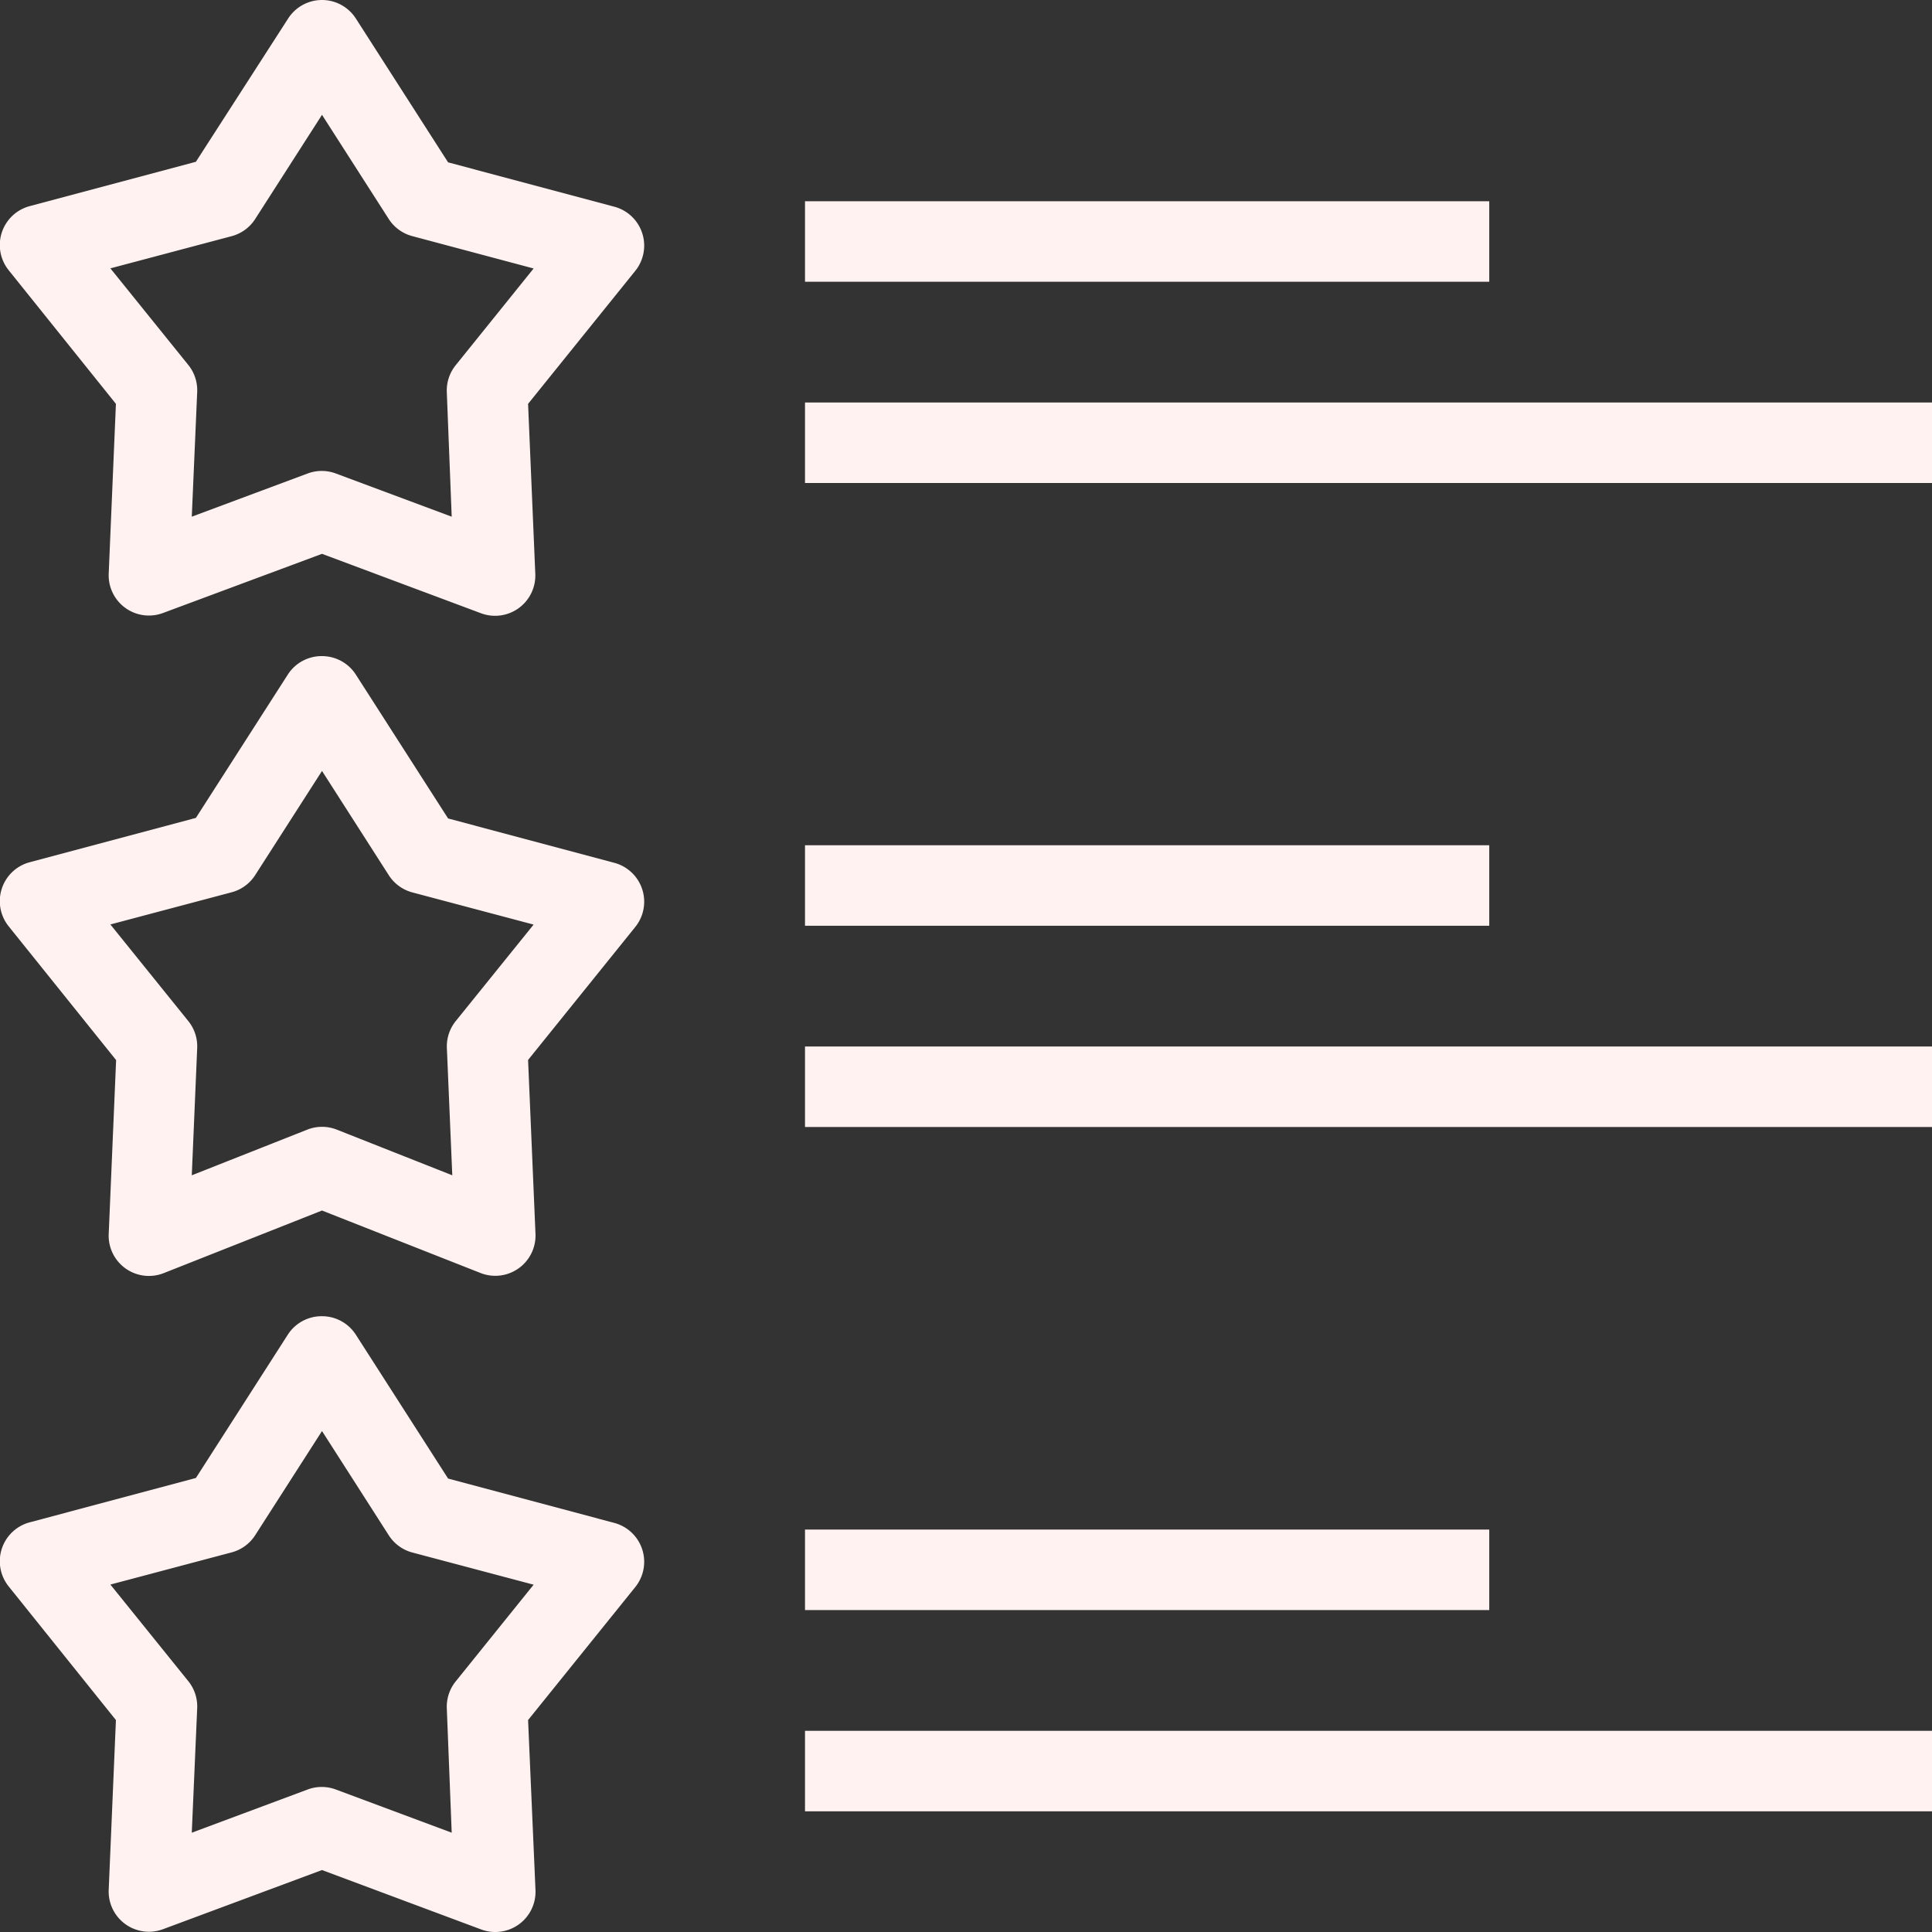
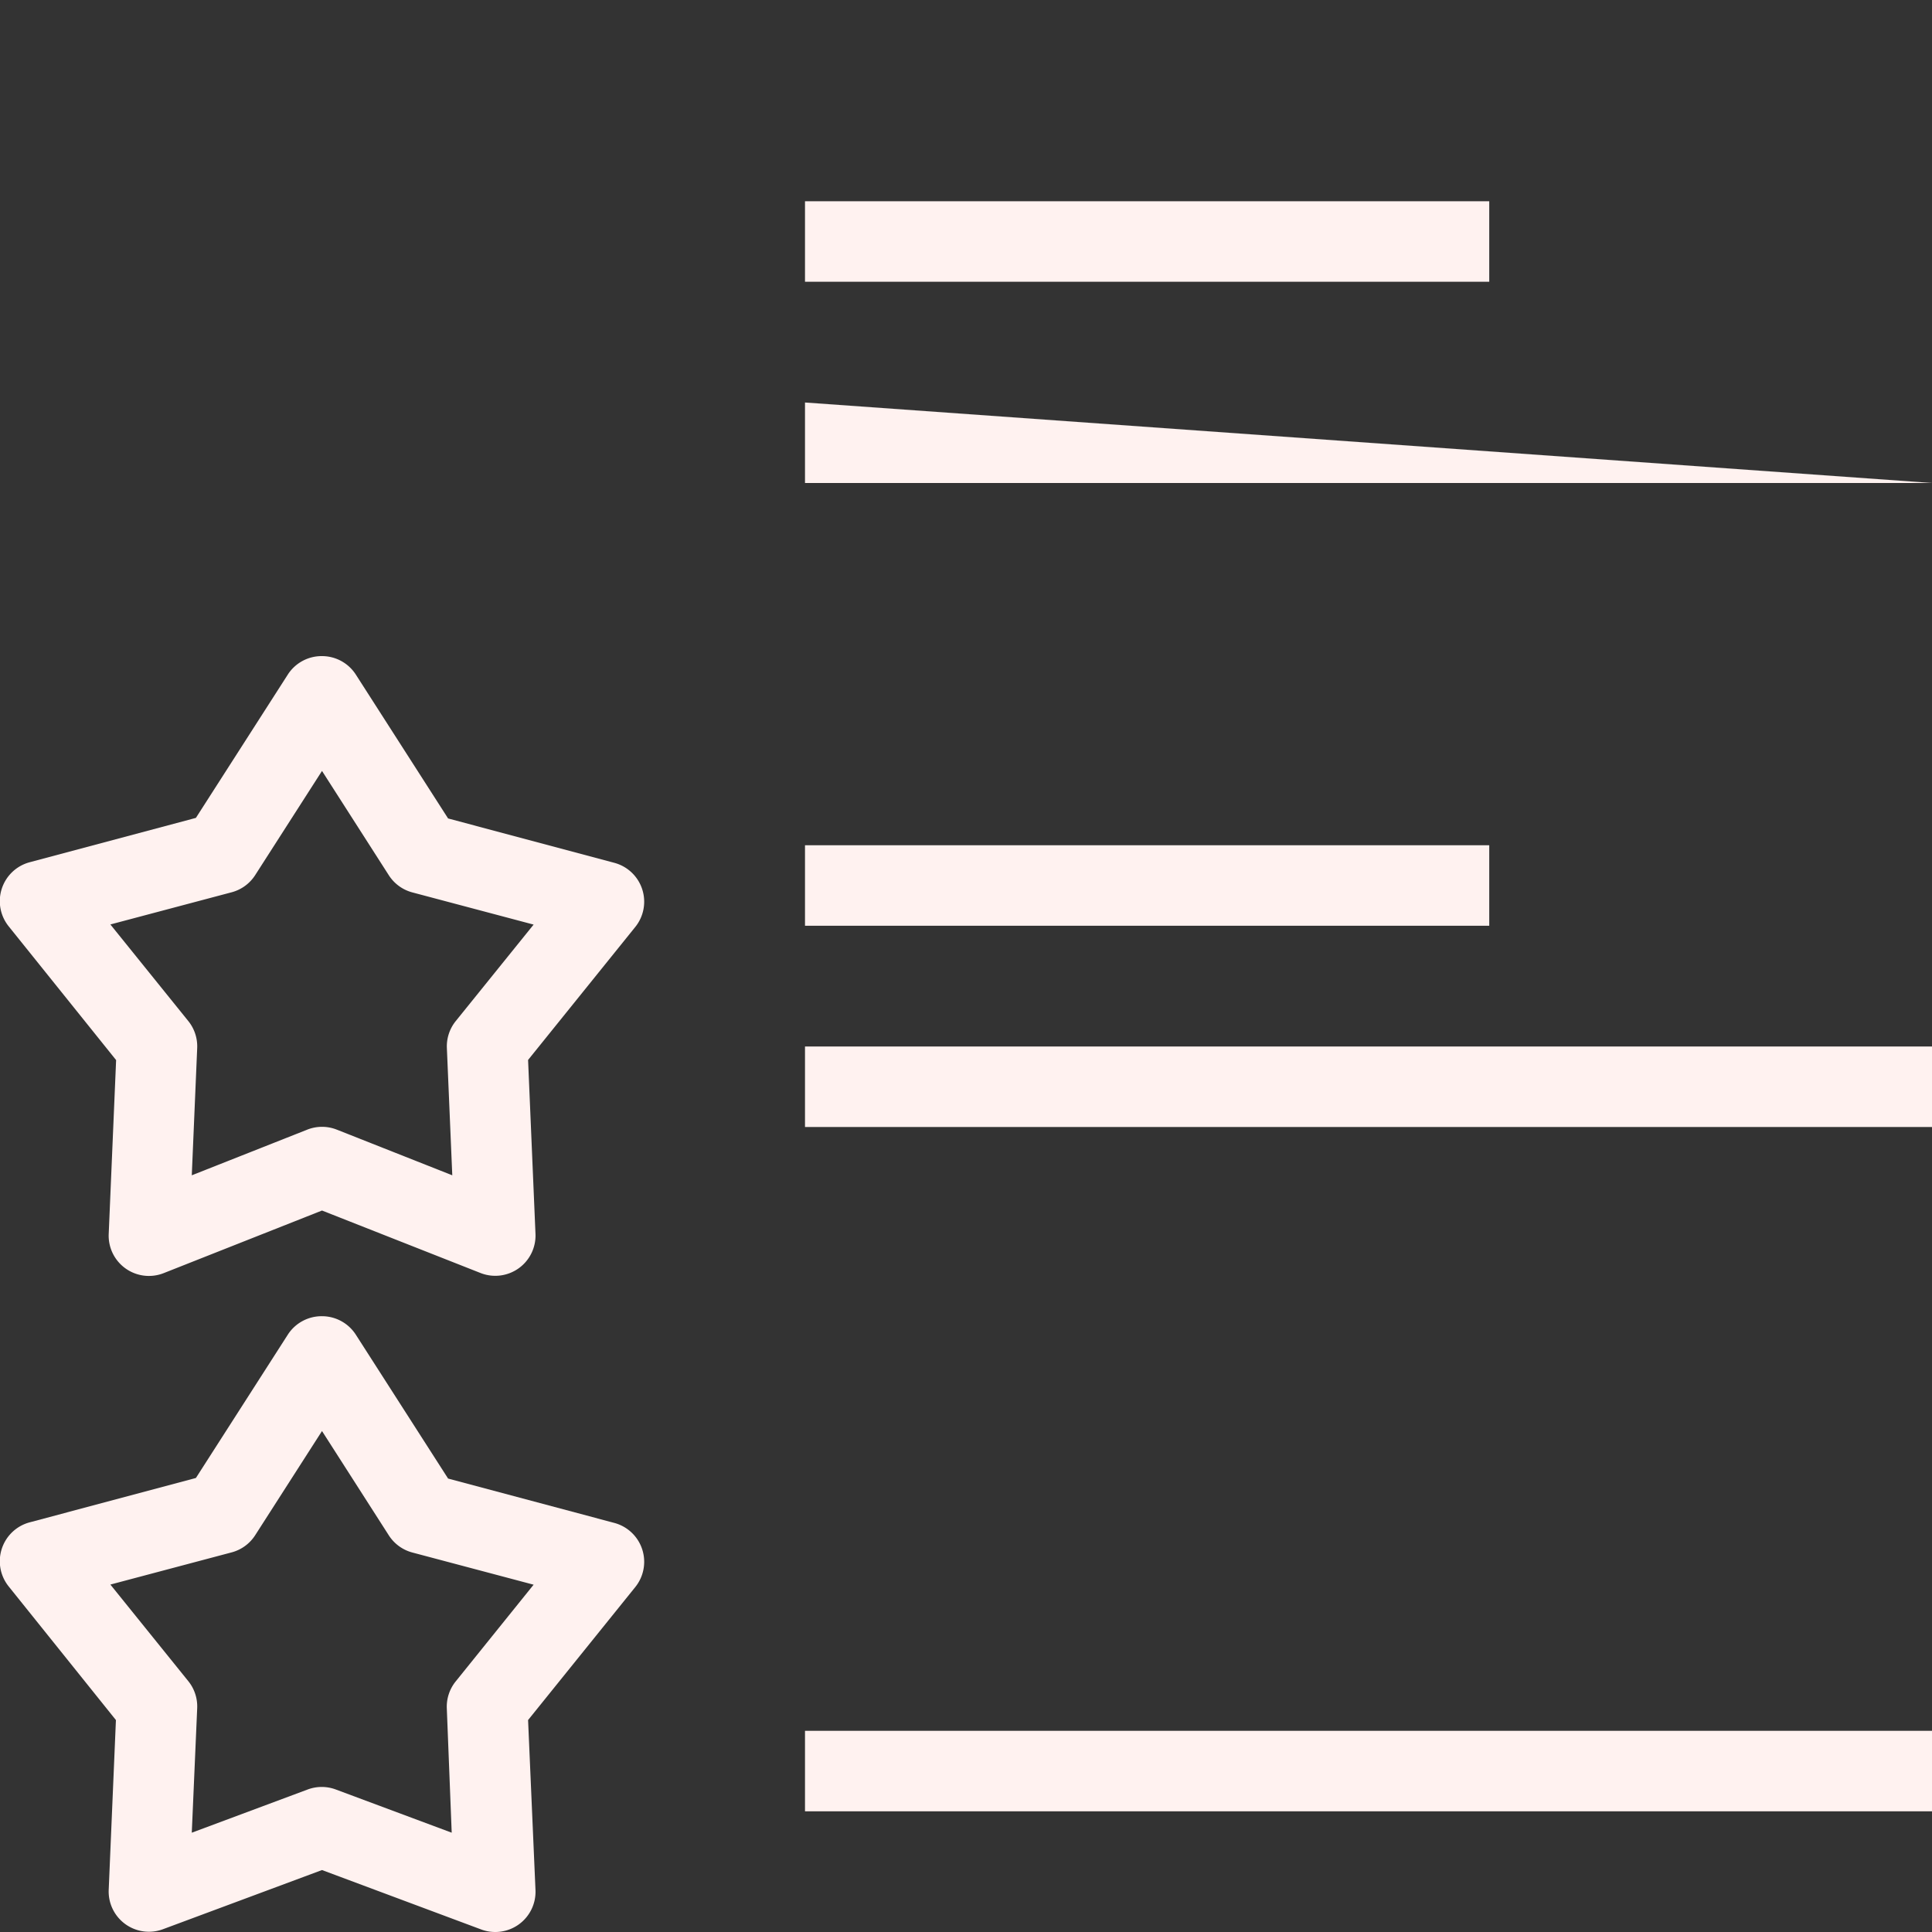
<svg xmlns="http://www.w3.org/2000/svg" width="30" height="30" viewBox="0 0 30 30">
  <rect x="0" y="0" width="30" height="30" fill="#333333" stroke="none" />
  <g id="Self-_evaluation" data-name="Self- evaluation" transform="translate(-0.5 -1)">
    <g id="Group_2213" data-name="Group 2213" transform="translate(0.5 1)">
      <g id="Group_2211" data-name="Group 2211">
-         <path id="Path_4216" data-name="Path 4216" d="M5.5,1a.625.625,0,0,1,.526.288L7.458,3.521l2.578.688a.625.625,0,0,1,.326,1L8.7,7.271,8.812,9.91a.625.625,0,0,1-.842.613L5.5,9.6l-2.47.919a.625.625,0,0,1-.842-.613L2.3,7.271.638,5.2a.625.625,0,0,1,.326-1l2.578-.688L4.974,1.288A.625.625,0,0,1,5.5,1ZM8.786,5.169,6.9,4.666A.625.625,0,0,1,6.536,4.4L5.5,2.783,4.463,4.4a.625.625,0,0,1-.365.267l-1.884.5,1.21,1.5a.625.625,0,0,1,.138.419L3.478,9.023l1.8-.671a.625.625,0,0,1,.436,0l1.8.671L7.438,7.09a.625.625,0,0,1,.138-.419Z" transform="translate(-0.5 -1)" fill="#fff2f0" />
        <path id="Line_94" data-name="Line 94" d="M10.625.25H0V-1H10.625Z" transform="translate(12.5 4.125)" fill="#fff2f0" />
-         <path id="Line_95" data-name="Line 95" d="M17.5.25H0V-1H17.5Z" transform="translate(12.5 7.25)" fill="#fff2f0" />
+         <path id="Line_95" data-name="Line 95" d="M17.5.25H0V-1Z" transform="translate(12.5 7.25)" fill="#fff2f0" />
      </g>
      <path id="Path_4217" data-name="Path 4217" d="M5.5,17.3a.625.625,0,0,1,.526.288l1.432,2.233,2.578.688a.625.625,0,0,1,.326,1L8.7,23.571l.115,2.7a.625.625,0,0,1-.854.608L5.5,25.909l-2.458.972a.625.625,0,0,1-.854-.608l.115-2.7L.638,21.5a.625.625,0,0,1,.326-1l2.578-.688,1.432-2.233A.625.625,0,0,1,5.5,17.3Zm3.286,4.169-1.884-.5a.625.625,0,0,1-.365-.267L5.5,19.083,4.463,20.7a.625.625,0,0,1-.365.267l-1.884.5,1.21,1.5a.625.625,0,0,1,.138.419l-.084,1.976,1.793-.709a.625.625,0,0,1,.459,0l1.793.709-.084-1.976a.625.625,0,0,1,.138-.419Z" transform="translate(-0.5 -7.112)" fill="#fff2f0" />
      <path id="Line_96" data-name="Line 96" d="M10.625.25H0V-1H10.625Z" transform="translate(12.5 14.125)" fill="#fff2f0" />
      <path id="Line_97" data-name="Line 97" d="M17.5.25H0V-1H17.5Z" transform="translate(12.5 17.25)" fill="#fff2f0" />
      <g id="Group_2212" data-name="Group 2212" transform="translate(0 20.438)">
        <path id="Path_4218" data-name="Path 4218" d="M5.5,33.7a.625.625,0,0,1,.526.288l1.432,2.233,2.578.688a.625.625,0,0,1,.326,1L8.7,39.971l.115,2.639a.625.625,0,0,1-.842.613L5.5,42.3l-2.47.919a.625.625,0,0,1-.842-.613L2.3,39.971.638,37.9a.625.625,0,0,1,.326-1l2.578-.688,1.432-2.233A.625.625,0,0,1,5.5,33.7Zm3.286,4.169-1.884-.5a.625.625,0,0,1-.365-.267L5.5,35.483,4.463,37.1a.625.625,0,0,1-.365.267l-1.884.5,1.21,1.5a.625.625,0,0,1,.138.419l-.084,1.934,1.8-.671a.625.625,0,0,1,.436,0l1.8.671L7.438,39.79a.625.625,0,0,1,.138-.419Z" transform="translate(-0.5 -33.7)" fill="#fff2f0" />
-         <path id="Line_98" data-name="Line 98" d="M10.625.25H0V-1H10.625Z" transform="translate(12.5 4.313)" fill="#fff2f0" />
        <path id="Line_99" data-name="Line 99" d="M17.5.25H0V-1H17.5Z" transform="translate(12.5 7.438)" fill="#fff2f0" />
      </g>
    </g>
  </g>
</svg>